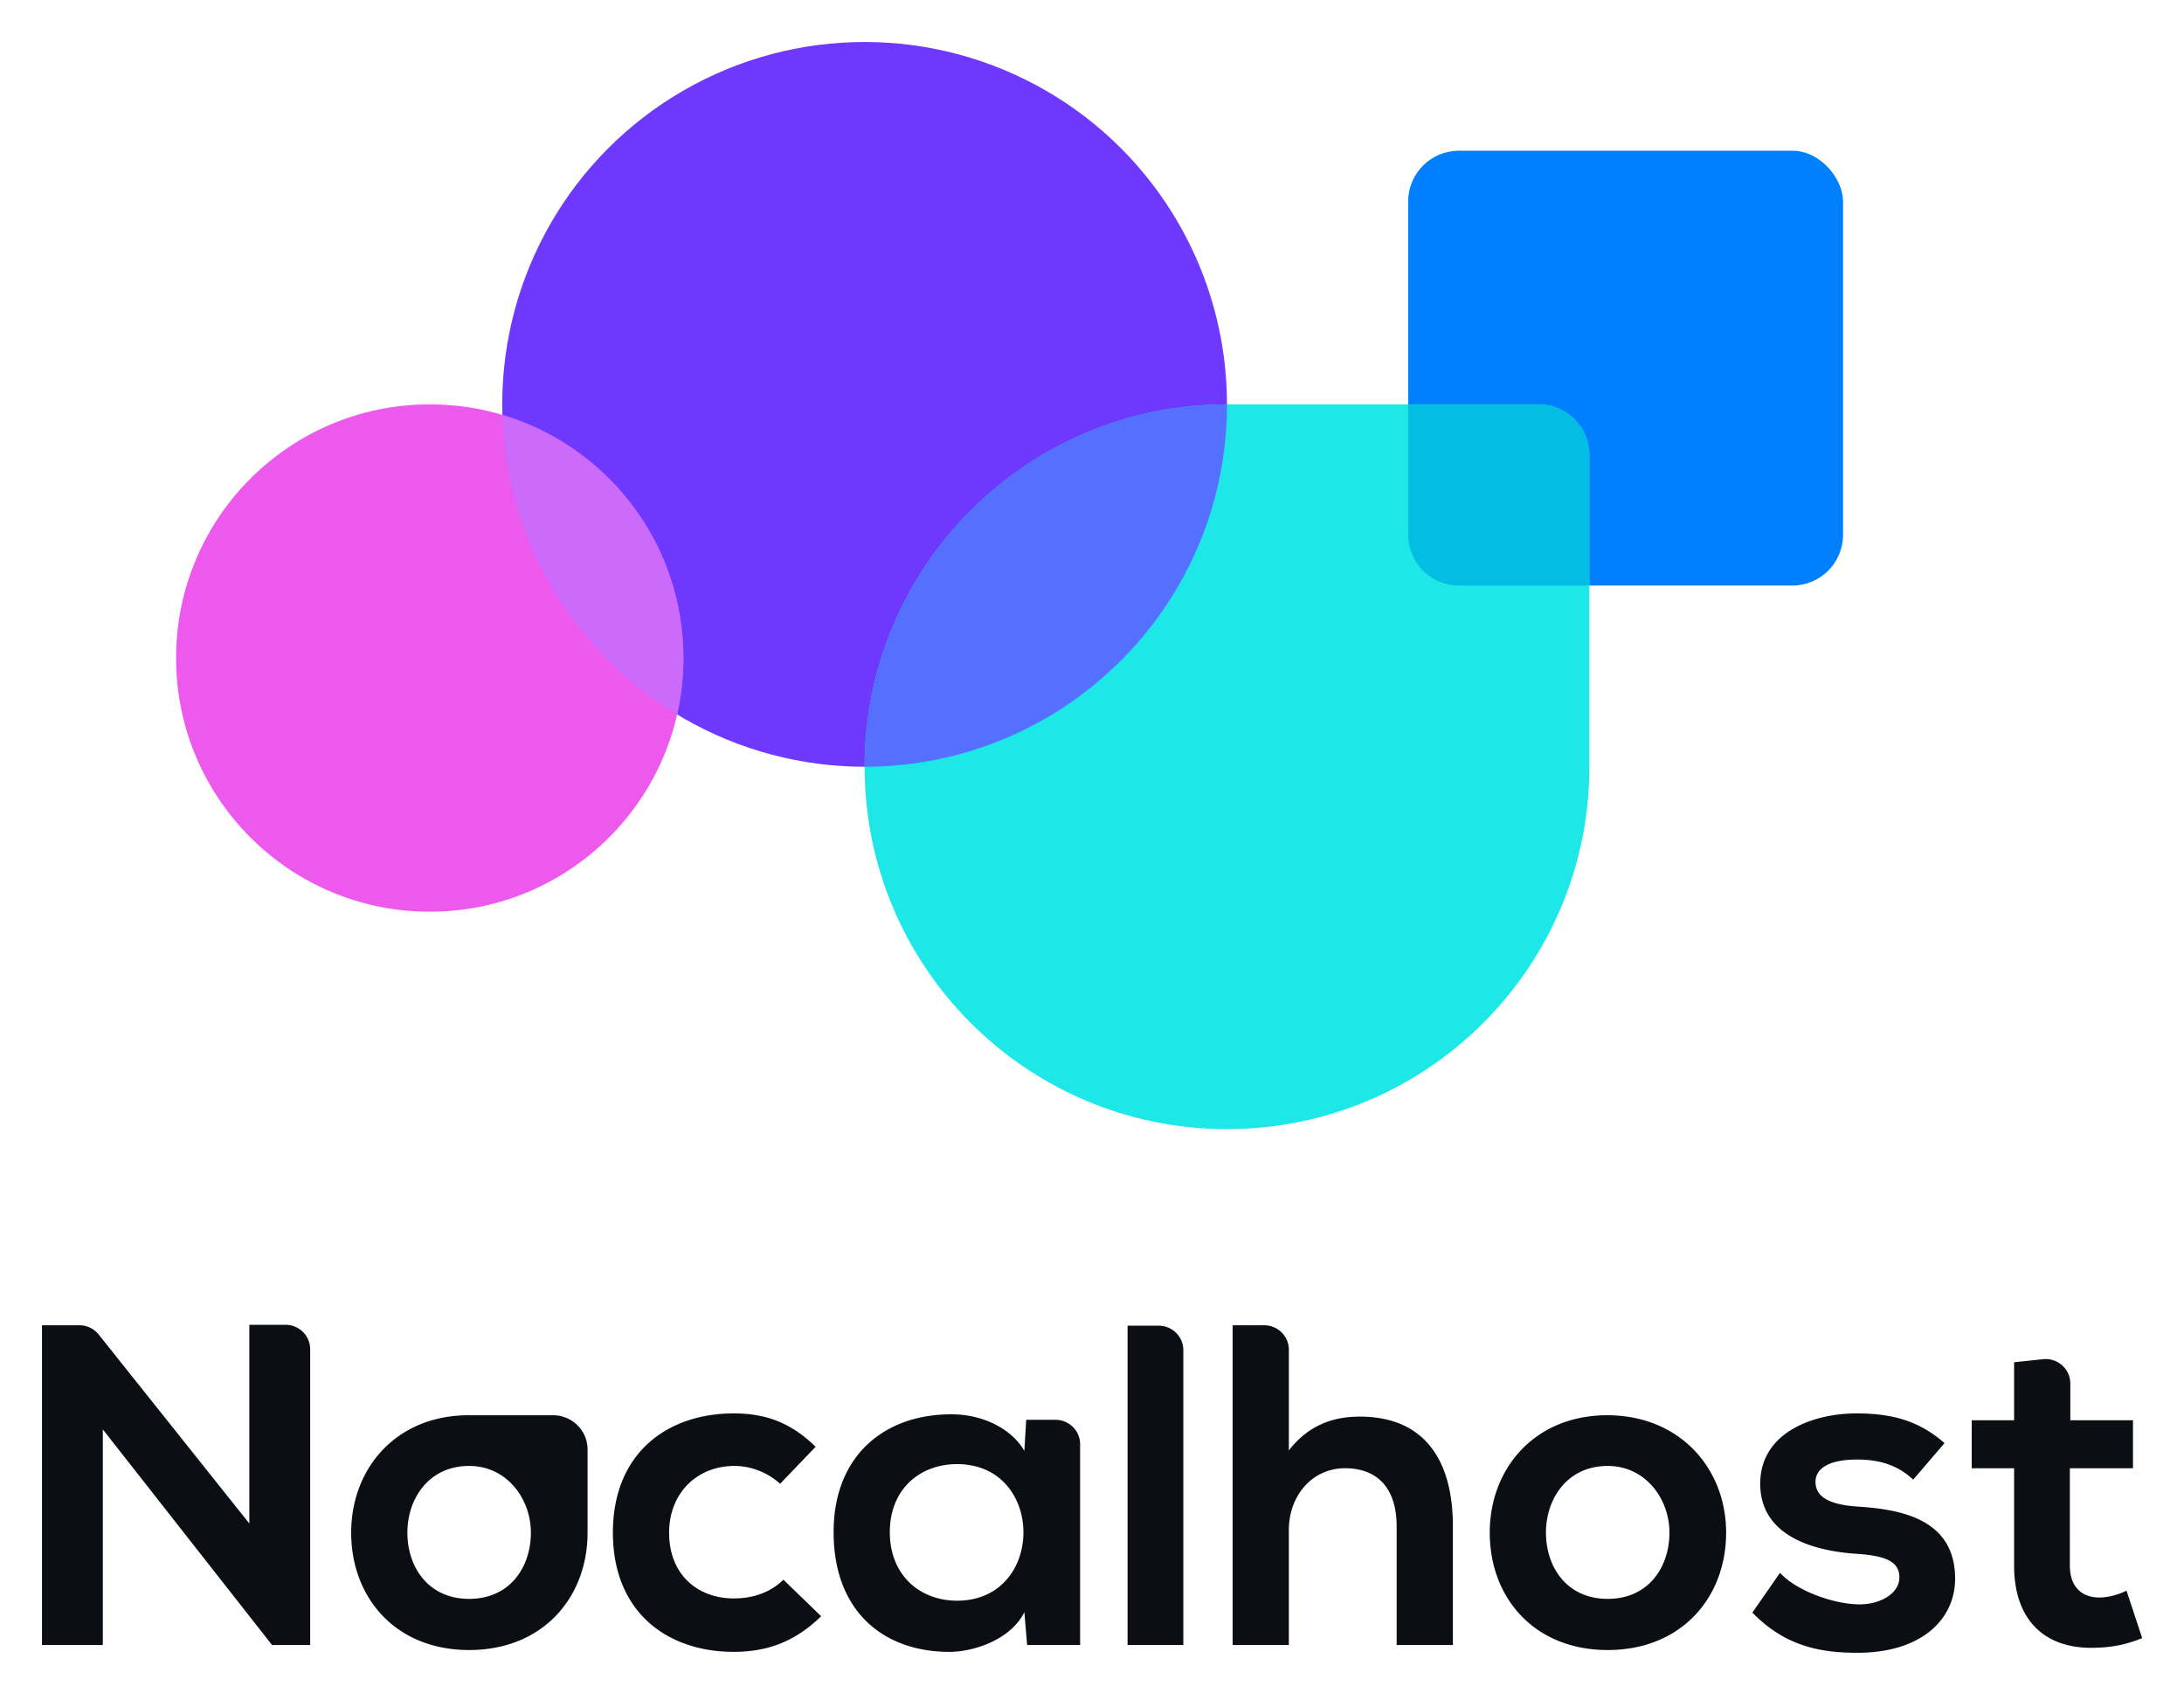
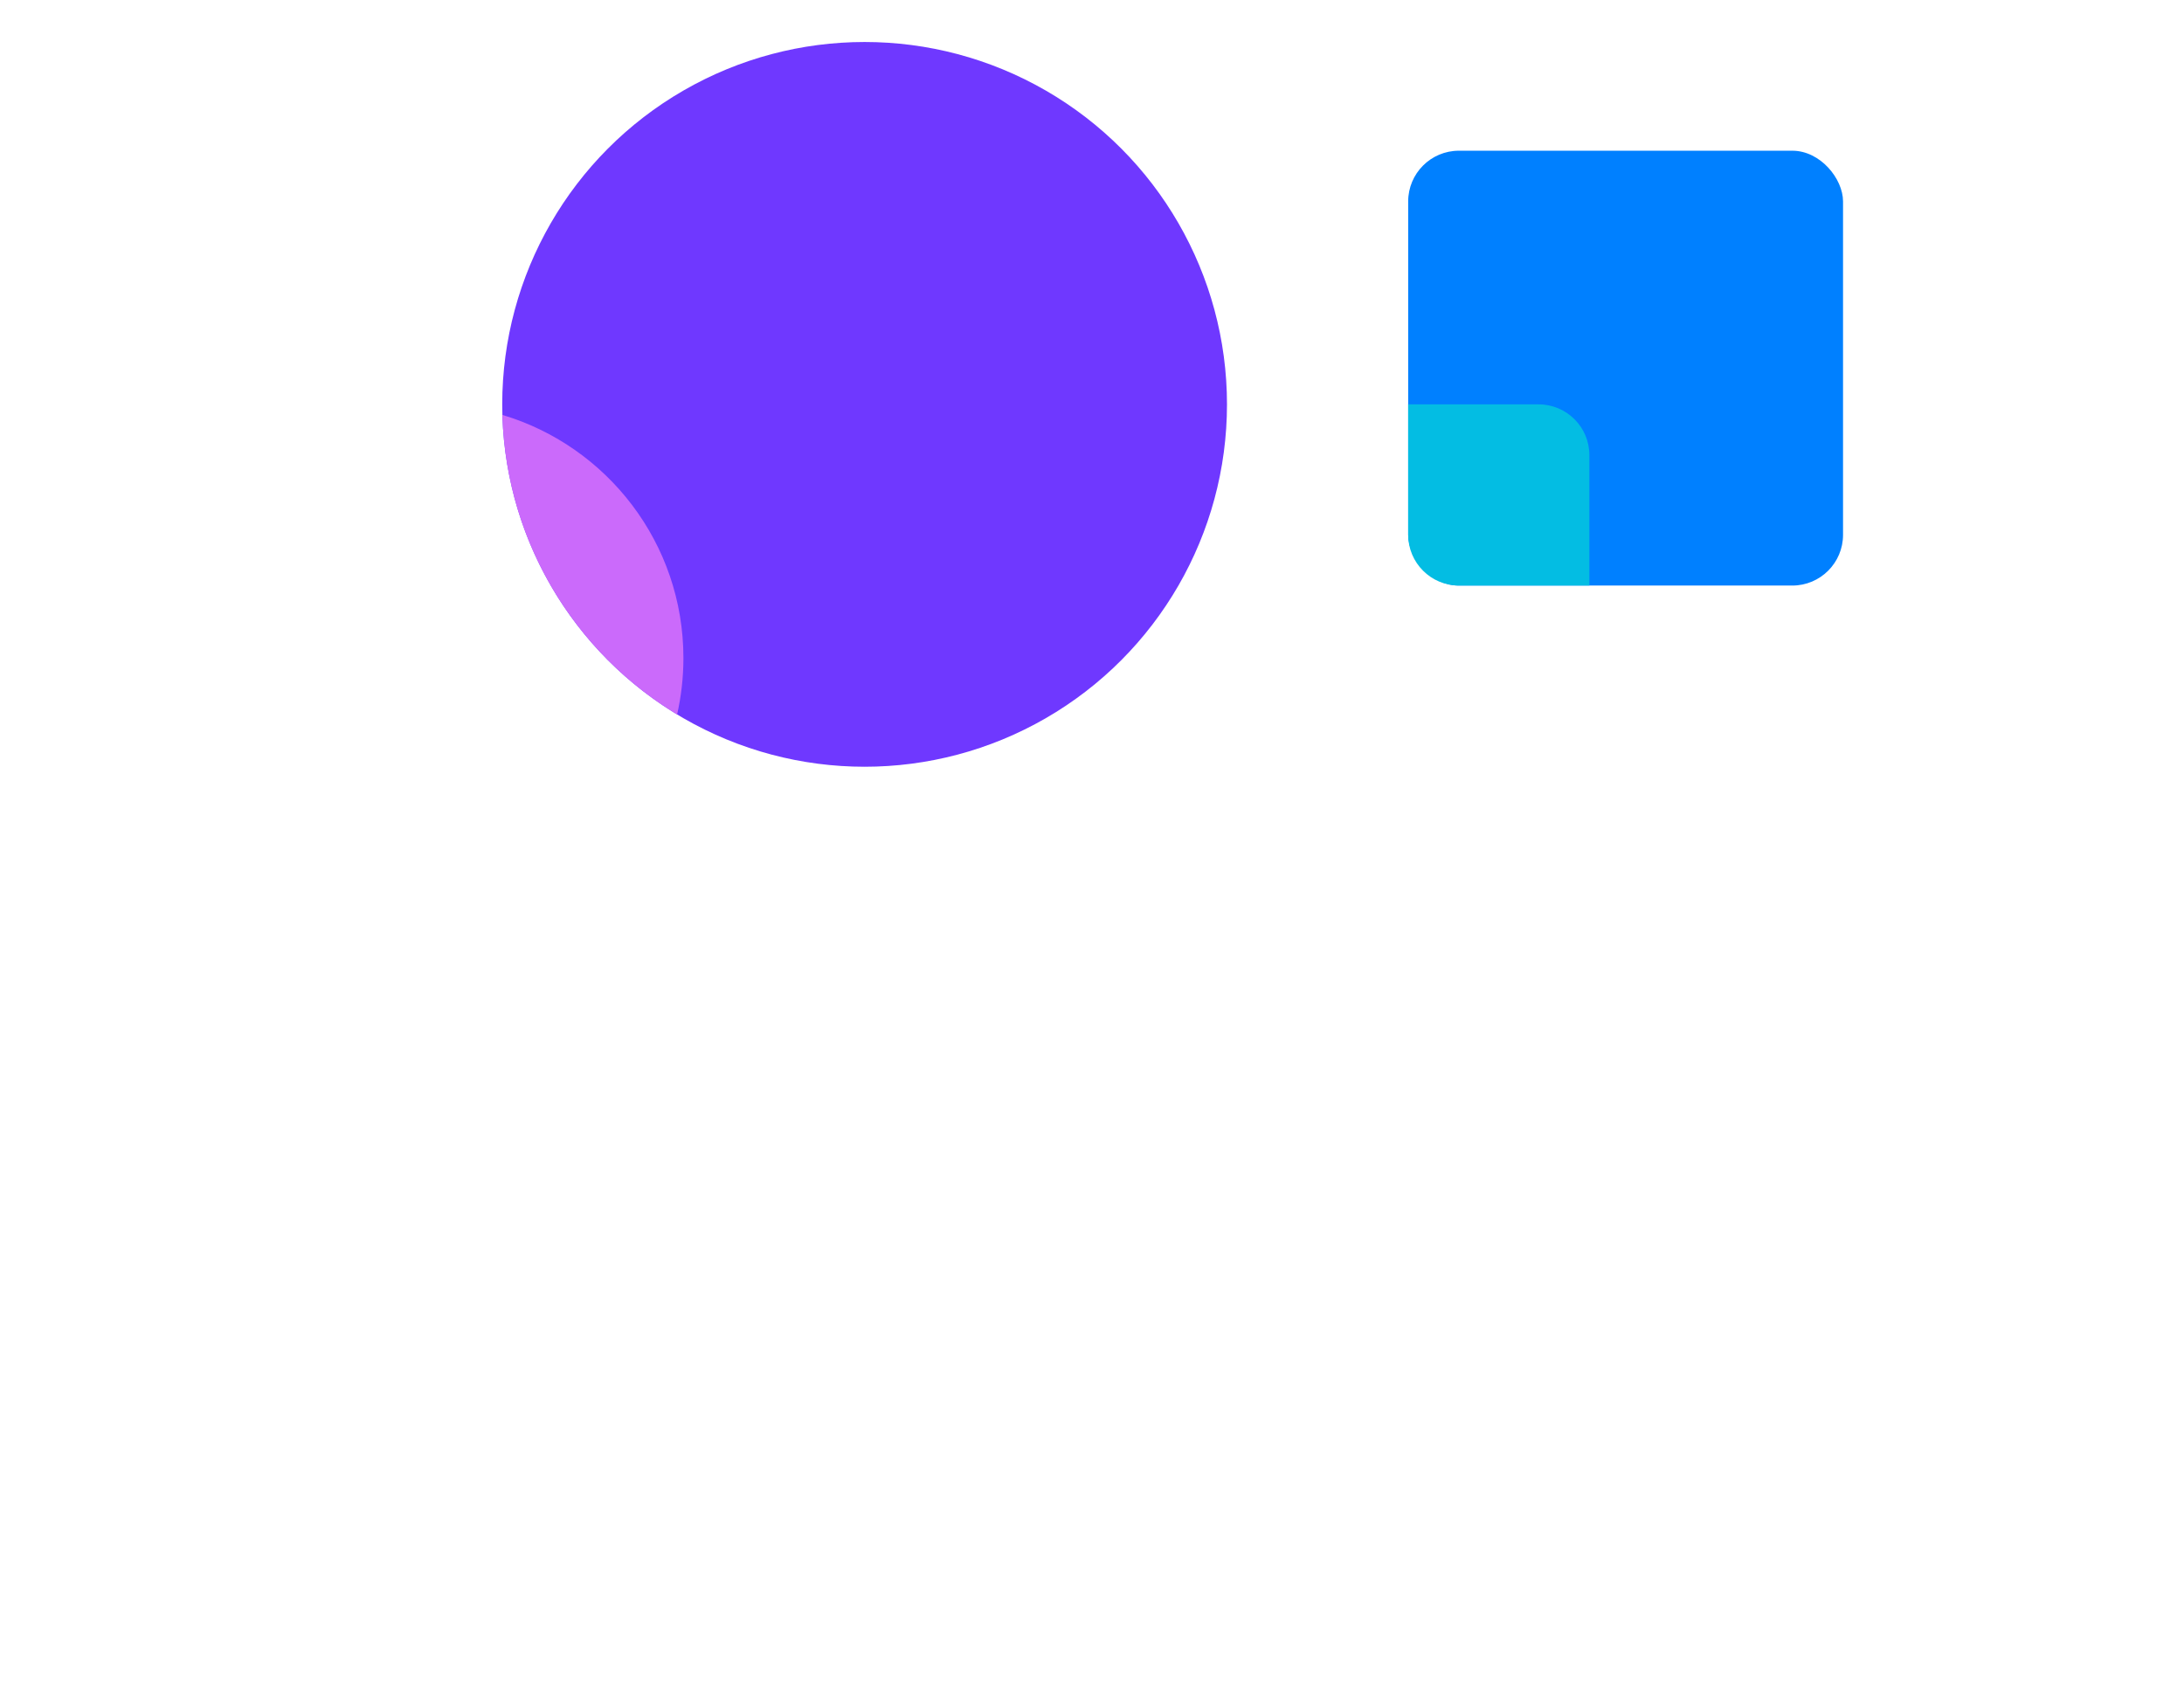
<svg xmlns="http://www.w3.org/2000/svg" role="img" viewBox="18.41 24.41 602.68 467.18">
  <title>Nocalhost logo</title>
  <g fill="none" fill-rule="evenodd">
    <g transform="translate(67 36)">
      <circle cx="190" cy="100" r="100" fill="#6F38FF" />
      <rect width="120" height="120" x="340" y="30" fill="#0080FF" rx="14" />
-       <path fill="#1EE7E7" d="M376 100c7.732 0 14 6.268 14 14v86c0 55.228-44.772 100-100 100s-100-44.772-100-100 44.772-100 100-100h86z" />
      <path fill="#03BDE3" d="M376 100c7.732 0 14 6.268 14 14v36h-36c-7.732 0-14-6.268-14-14v-36h36z" />
-       <path fill="#5570FF" d="M290 100l-.013 1.654C289.104 156.119 244.677 200 190 200c0-54.676 43.88-99.104 98.346-99.987L290 100z" />
-       <circle cx="70" cy="170" r="70" fill="#ED58ED" />
      <path fill="#CB6AFB" d="M90.044 102.912C118.936 111.532 140 138.306 140 170c0 5.358-.602 10.575-1.742 15.588-28.047-16.99-47.072-47.377-48.205-82.287z" />
    </g>
-     <path fill="#0B0F13" fill-rule="nonzero" d="M93.576 478.488v-.126h10.426v-81.621c0-3.723-3.044-6.741-6.8-6.741h-9.984v54.833l-41.571-52.146a6.822 6.822 0 0 0-5.335-2.56H30v88.235h16.784v-59.496l46.792 59.622zm54.293 1.26c20.344 0 32.678-14.495 32.678-32.394v-22.959c0-5.212-4.262-9.437-9.52-9.437h-23.285c-19.963 0-32.424 14.622-32.424 32.396 0 17.899 12.207 32.395 32.551 32.395zm0-14.117c-11.316 0-17.038-8.824-17.038-18.277 0-9.328 5.849-18.404 17.038-18.404 10.427 0 17.038 9.076 17.038 18.404 0 9.453-5.721 18.277-17.038 18.277zm72.985 14.622c9.282 0 16.911-2.773 24.159-9.832l-10.427-10.084c-3.814 3.781-8.773 5.168-13.732 5.168-9.663 0-17.801-6.303-17.801-18.151 0-10.84 7.629-18.404 18.055-18.404 4.323 0 8.9 1.639 12.588 4.916l9.79-10.21c-6.865-6.68-13.731-9.202-22.632-9.202-18.183 0-33.314 10.84-33.314 32.9 0 22.059 15.131 32.9 33.314 32.9zm59.888 0c6.994-.126 16.784-3.655 20.344-10.966l.763 9.075h14.623V422.96c0-3.723-3.045-6.741-6.8-6.741h-8.077l-.509 8.571c-3.56-6.176-11.57-10.084-19.962-10.084-18.31-.126-32.678 11.093-32.678 32.522 0 21.807 13.732 33.151 32.296 33.025zm1.78-14.118c-10.299 0-18.564-7.059-18.564-18.907 0-11.85 8.265-18.782 18.564-18.782 24.413 0 24.413 37.69 0 37.69zm62.432 12.227v-81.37c0-3.722-3.045-6.74-6.8-6.74h-8.586v88.11h15.386zm29.117 0v-31.765c0-9.328 6.358-17.017 15.513-17.017 8.265 0 14.24 4.79 14.24 16.135v32.647h15.513V445.59c0-18.278-7.883-30.253-25.684-30.253-7.12 0-13.987 2.143-19.582 9.328v-27.797c0-3.723-3.044-6.74-6.8-6.74h-8.712v88.235h15.512zm87.989 1.387c20.344 0 32.678-14.496 32.678-32.395 0-17.774-12.843-32.396-32.805-32.396-19.963 0-32.424 14.622-32.424 32.396 0 17.899 12.207 32.395 32.55 32.395zm0-14.118c-11.317 0-17.038-8.824-17.038-18.277 0-9.328 5.849-18.404 17.038-18.404 10.426 0 17.038 9.076 17.038 18.404 0 9.453-5.722 18.277-17.038 18.277zm68.916 14.874c17.928 0 26.956-9.454 26.956-20.42 0-13.87-10.587-17.958-20.983-19.36l-.742-.095c-.371-.045-.741-.088-1.11-.127l-.737-.075-.733-.069-.729-.061-1.082-.082-1.035-.069-.631-.048-.612-.057c-6.927-.692-10.133-2.919-10.133-6.68 0-3.908 4.069-6.177 11.444-6.177 5.976 0 11.062 1.387 15.512 5.547l8.646-10.085c-7.247-6.302-14.622-8.193-24.413-8.193-11.443 0-26.447 5.042-26.447 19.412 0 12.706 11.432 17.448 22.339 18.913l.726.093c.242.029.483.057.724.083l.72.074.718.066c.238.02.475.04.712.057l.62.038.601.042.294.022.576.049.559.053.54.058.265.03.516.065c.17.023.336.046.5.07l.482.075.466.08.45.085.433.09c.354.077.692.16 1.014.25l.377.109c.062.018.123.037.184.057l.354.118c2.948 1.028 4.23 2.692 4.23 5.264 0 4.538-5.468 7.563-11.317 7.437-6.993-.126-17.165-3.782-21.616-8.698l-7.629 10.967c7.223 7.458 14.92 10.052 22.717 10.815l.659.06.33.027.66.048.33.021.66.037.33.015.66.026.331.01.661.017.661.01.661.006h.33zm65.33-1.374l.407-.012c4.705-.126 8.392-.883 12.842-2.647l-4.323-13.11c-2.289 1.135-5.086 1.891-7.502 1.891-4.832 0-8.137-2.9-8.137-8.824V429.58h17.42v-13.235H589.72v-10.15c0-3.723-3.045-6.741-6.8-6.741-.24 0-.481.013-.72.038l-7.993.844v16.009H562.51v13.235h11.698v26.85c0 15.349 8.724 23.038 22.1 22.701z" />
  </g>
</svg>